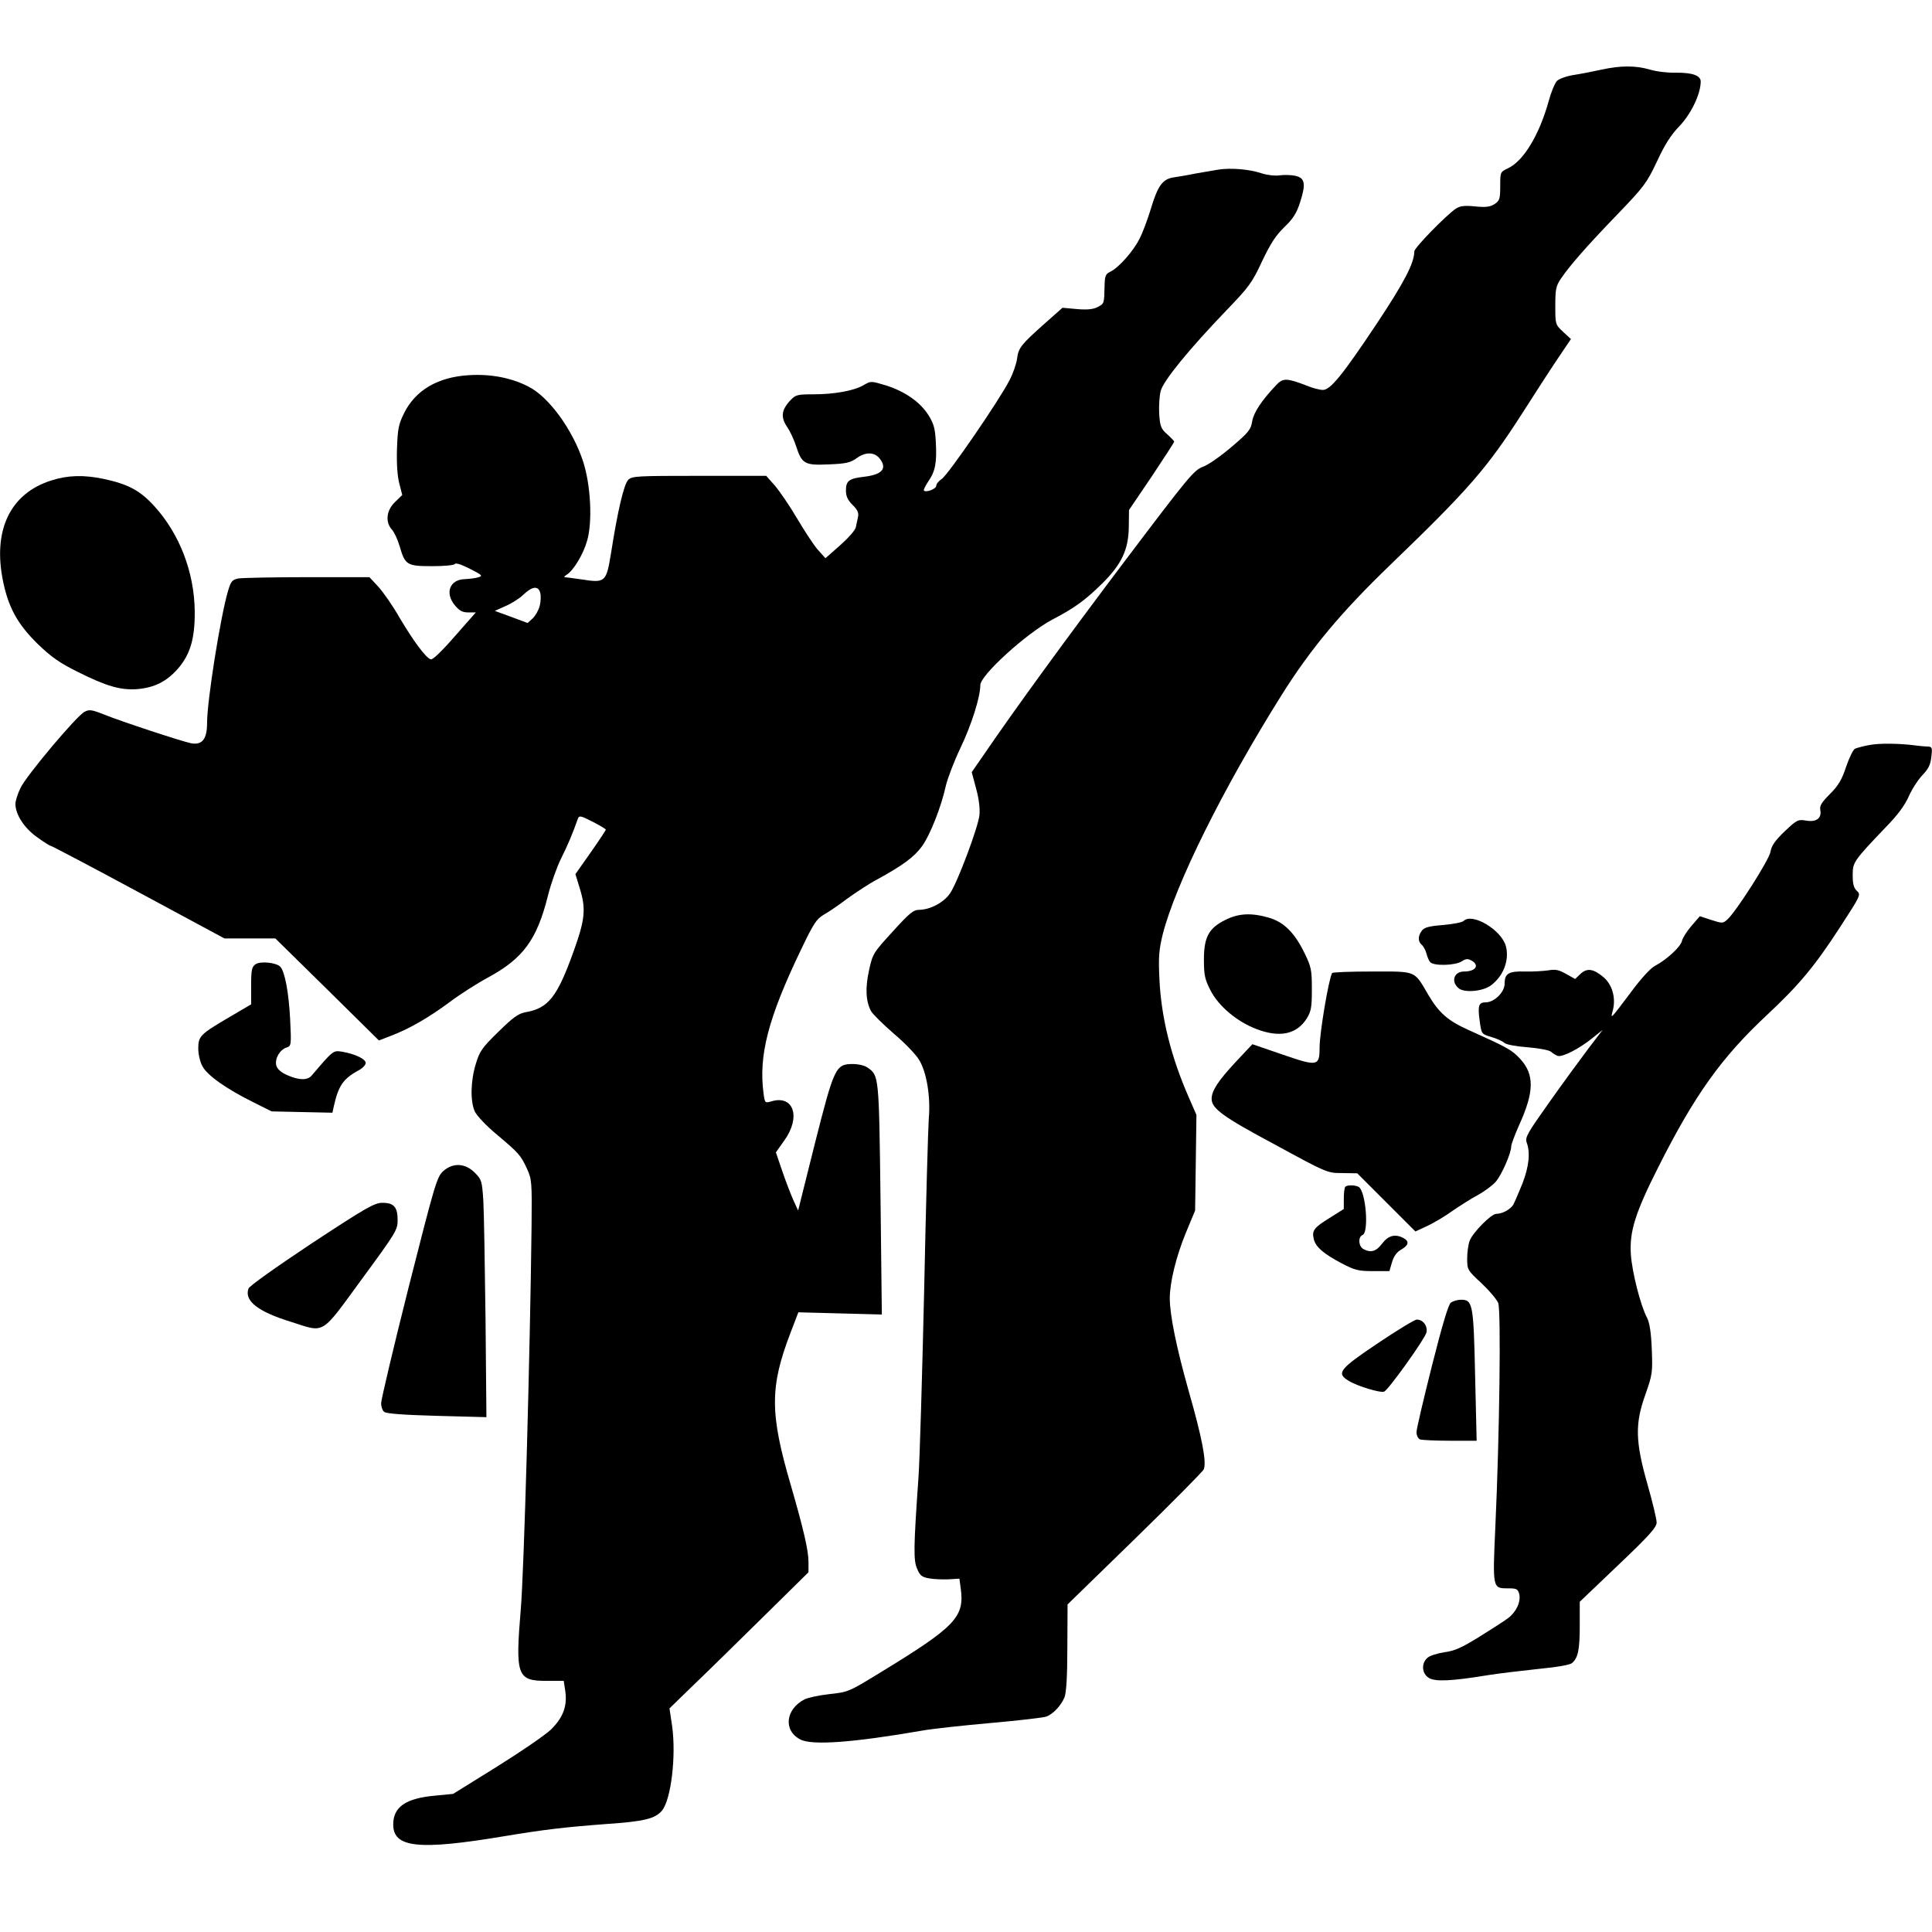
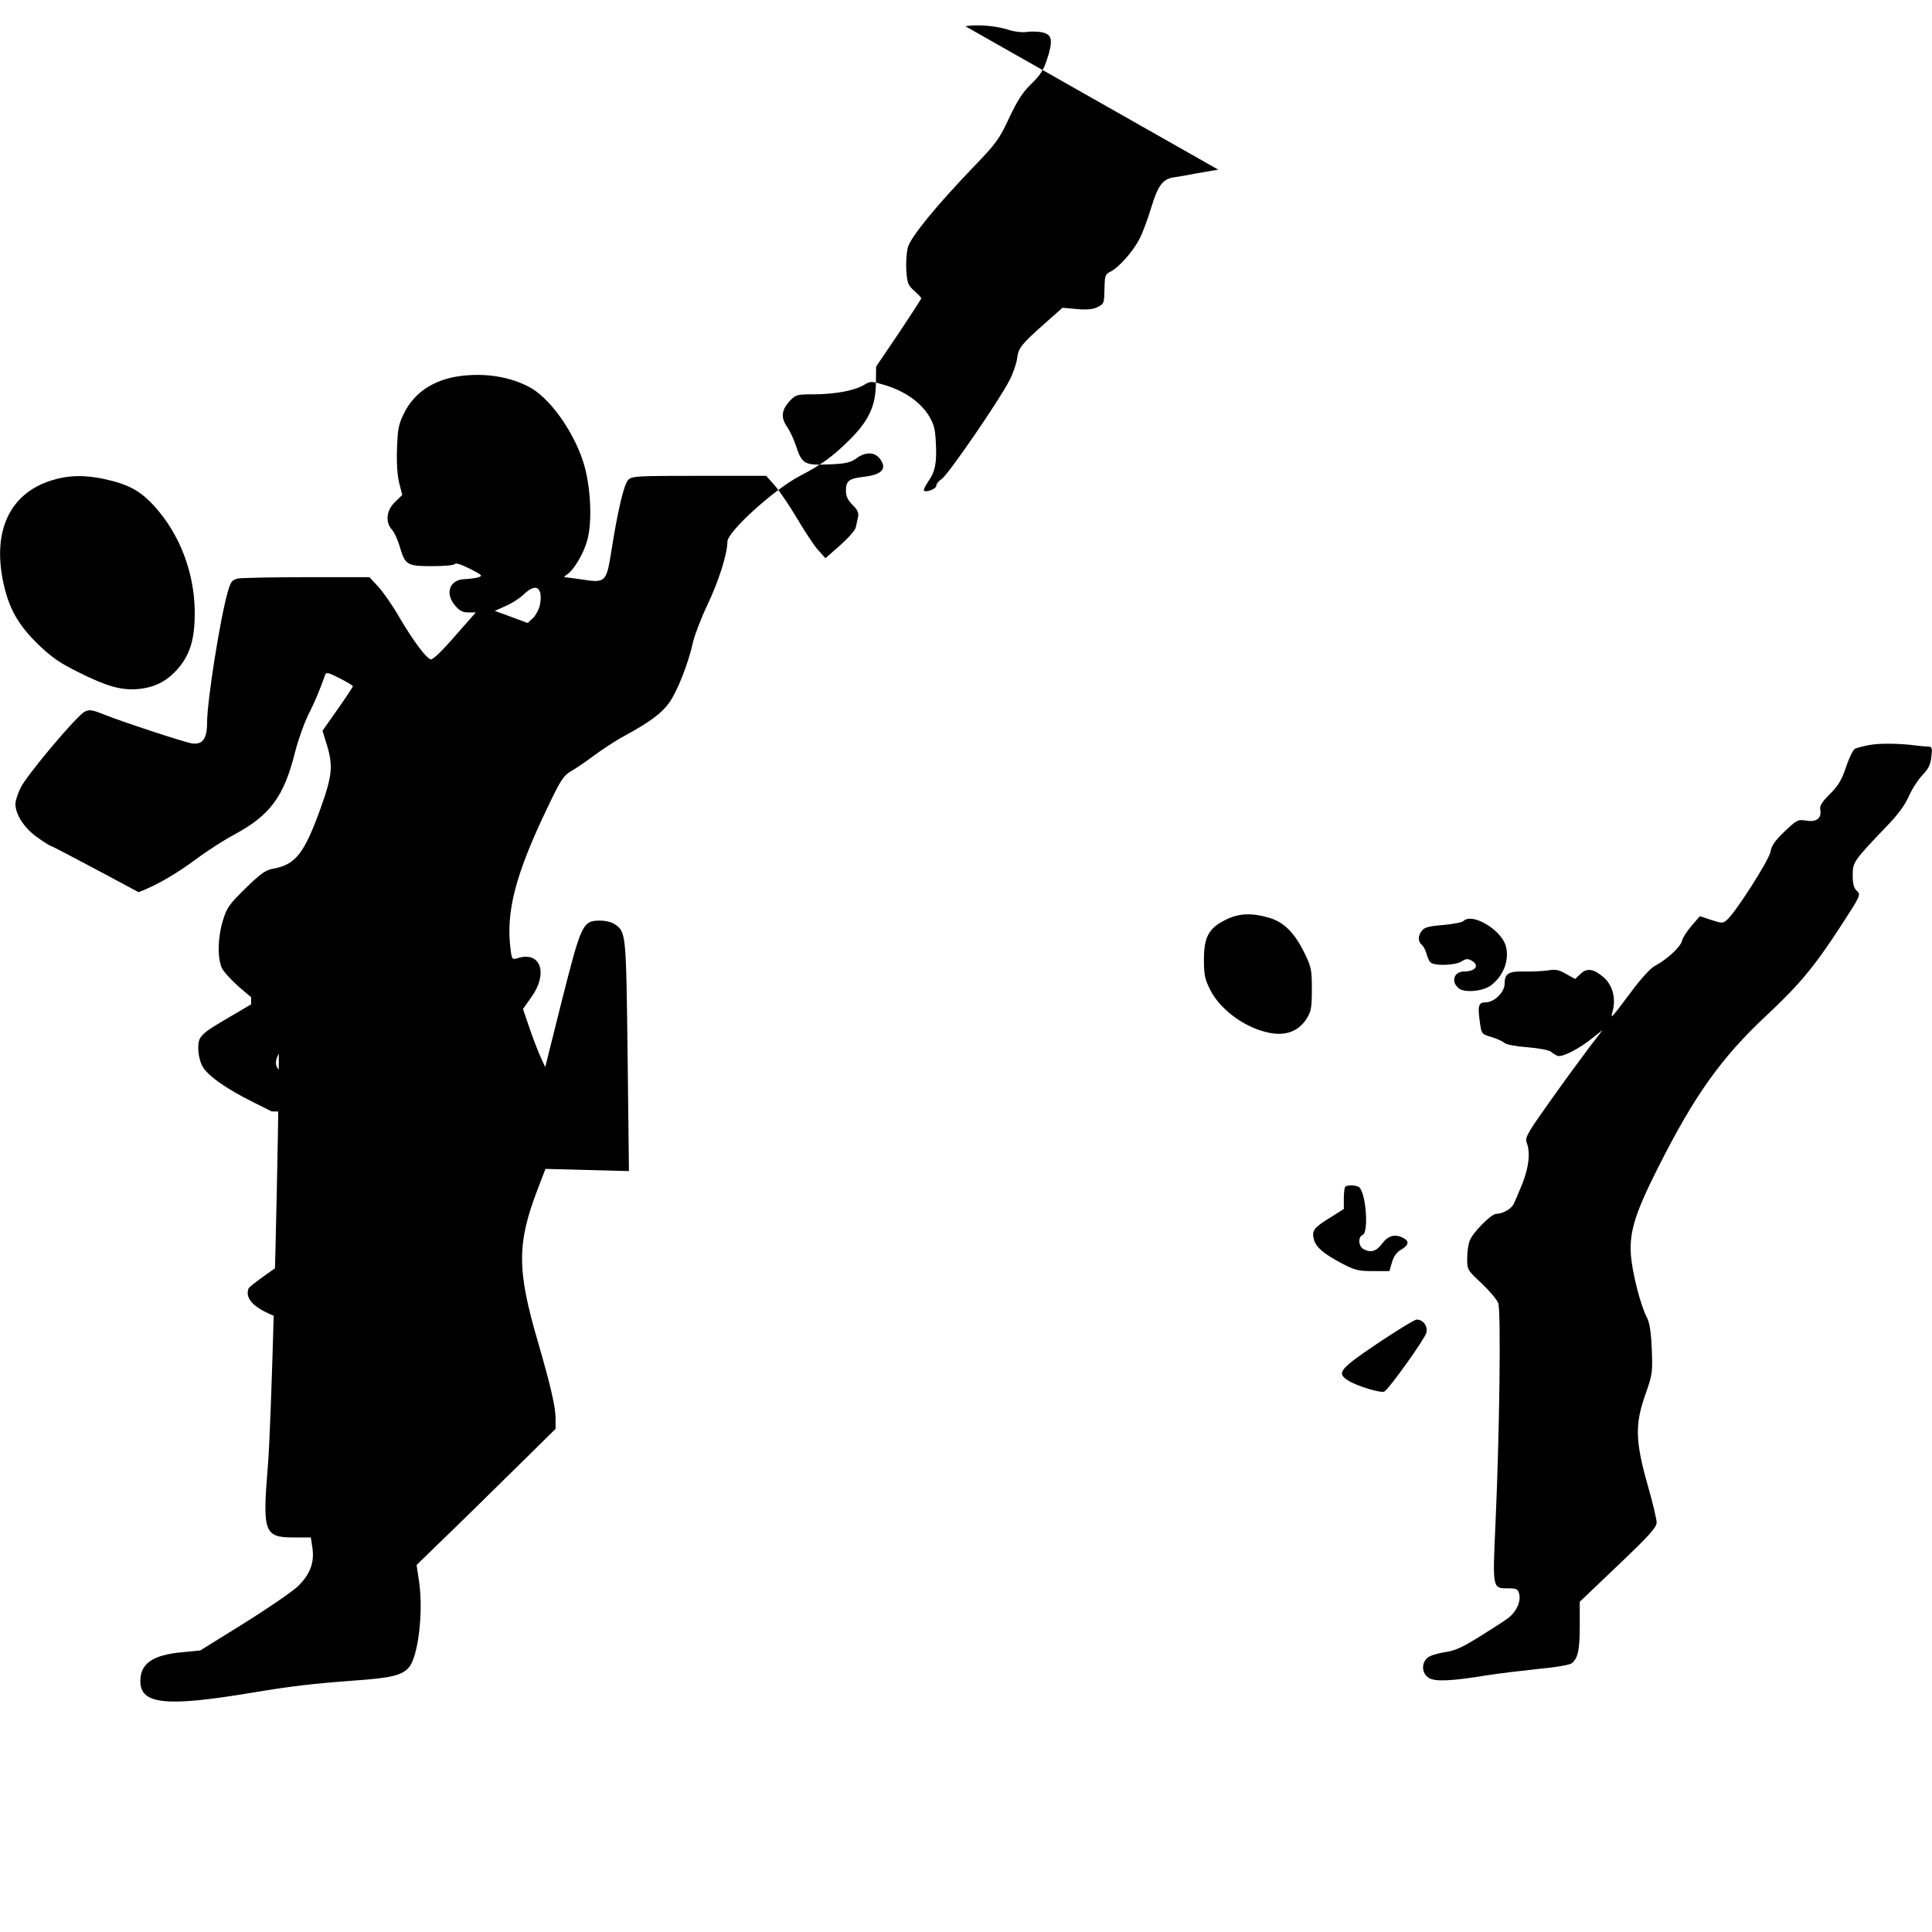
<svg xmlns="http://www.w3.org/2000/svg" version="1.0" width="877pt" height="877pt" viewBox="0 0 877 877" preserveAspectRatio="xMidYMid meet">
  <g transform="translate(0,877) scale(0.1,-0.1)" fill="#000000" stroke="none">
-     <path d="M7270 8454 c-36 -8 -92 -19 -124 -24 -34 -5 -67 -17 -78 -27 -10 -10 -27 -51 -38 -92 -43 -154 -114 -272 -185 -305 -35 -17 -35 -17 -35 -81 0 -58 -3 -66 -25 -81 -20 -13 -40 -16 -89 -11 -48 5 -69 2 -87 -10 -45 -30 -189 -178 -189 -194 0 -53 -46 -141 -171 -329 -156 -234 -210 -300 -244 -300 -14 0 -46 8 -72 19 -91 35 -109 36 -139 4 -68 -72 -103 -125 -110 -166 -6 -37 -16 -50 -94 -116 -48 -41 -106 -82 -130 -90 -40 -15 -65 -45 -346 -417 -271 -359 -505 -680 -651 -894 l-52 -75 20 -75 c13 -47 18 -92 15 -120 -6 -56 -98 -301 -132 -353 -28 -43 -90 -76 -141 -77 -27 0 -44 -14 -121 -99 -88 -96 -91 -101 -107 -175 -18 -81 -15 -141 9 -186 8 -14 54 -59 102 -101 49 -41 101 -95 116 -120 34 -55 53 -167 44 -267 -3 -40 -13 -391 -21 -780 -9 -389 -20 -772 -26 -852 -22 -314 -23 -373 -6 -411 13 -31 21 -38 56 -44 22 -4 62 -5 88 -4 l48 3 6 -44 c18 -131 -24 -174 -368 -384 -140 -86 -144 -87 -227 -96 -46 -5 -98 -16 -114 -24 -87 -45 -97 -142 -19 -182 53 -28 240 -14 552 40 50 9 191 24 315 35 124 11 236 24 250 29 31 12 65 48 82 87 8 21 13 90 13 226 l1 196 304 296 c168 164 309 306 314 317 14 32 -7 142 -68 355 -55 195 -86 345 -86 422 0 72 29 190 73 297 l42 101 3 217 3 217 -34 78 c-81 184 -126 364 -134 538 -5 102 -2 133 15 204 58 227 273 661 539 1085 133 212 271 377 493 591 357 344 439 438 600 689 54 84 125 195 159 245 l62 92 -36 33 c-35 33 -35 34 -35 118 0 75 3 90 26 124 41 60 117 147 257 292 120 125 132 141 178 238 35 76 63 121 103 162 53 56 96 146 96 202 0 28 -40 41 -115 40 -33 -1 -85 5 -115 14 -66 19 -133 19 -220 0z" />
-     <path d="M5530 8000 c-25 -4 -72 -12 -105 -18 -33 -7 -76 -14 -96 -17 -51 -7 -73 -37 -104 -140 -15 -49 -38 -112 -52 -138 -28 -57 -95 -132 -132 -150 -23 -11 -26 -19 -27 -67 -2 -79 -1 -78 -32 -94 -19 -10 -47 -13 -93 -9 l-66 6 -79 -70 c-109 -97 -121 -112 -127 -160 -3 -23 -18 -68 -35 -100 -46 -90 -278 -428 -307 -447 -14 -9 -25 -23 -25 -31 0 -14 -46 -32 -56 -22 -3 2 6 21 20 42 32 46 39 85 34 178 -3 61 -9 83 -33 122 -38 60 -108 109 -195 136 -67 20 -67 20 -101 0 -44 -25 -132 -41 -229 -41 -70 0 -78 -2 -102 -27 -41 -43 -45 -77 -15 -121 14 -20 32 -60 41 -88 26 -80 39 -87 148 -82 78 3 98 8 125 27 40 30 81 30 105 1 37 -46 14 -74 -68 -84 -70 -8 -84 -18 -84 -63 0 -25 8 -43 30 -65 22 -21 29 -36 25 -54 -3 -13 -7 -34 -10 -47 -2 -13 -34 -49 -71 -82 l-67 -59 -35 39 c-19 22 -61 86 -94 142 -33 56 -78 122 -100 148 l-40 45 -304 0 c-281 0 -305 -1 -322 -18 -20 -20 -48 -140 -78 -331 -22 -135 -26 -138 -135 -121 -37 5 -71 10 -76 10 -4 0 0 5 9 11 30 17 76 93 93 154 25 85 17 252 -18 360 -47 144 -156 294 -248 340 -77 40 -171 58 -269 52 -142 -8 -245 -68 -297 -175 -24 -49 -28 -71 -31 -162 -2 -67 2 -123 11 -156 l13 -51 -33 -32 c-39 -37 -45 -91 -14 -125 11 -12 26 -45 35 -75 25 -86 33 -91 147 -91 54 0 101 4 104 10 4 6 31 -3 68 -22 57 -29 60 -32 37 -39 -14 -4 -41 -7 -61 -8 -68 -2 -91 -64 -43 -120 20 -24 34 -31 60 -31 l34 0 -96 -109 c-59 -68 -101 -108 -109 -104 -23 8 -78 83 -140 187 -31 55 -76 119 -98 143 l-40 43 -282 0 c-155 0 -297 -3 -314 -6 -27 -6 -33 -13 -46 -57 -34 -115 -95 -497 -95 -599 0 -73 -22 -101 -72 -92 -41 8 -312 97 -397 131 -55 22 -66 23 -87 12 -37 -19 -266 -292 -291 -346 -13 -27 -23 -59 -23 -72 0 -48 40 -110 98 -151 30 -22 59 -40 63 -40 4 0 183 -94 398 -210 l390 -210 116 0 115 0 235 -231 235 -232 57 22 c81 31 168 81 264 152 45 34 123 84 173 111 161 87 223 172 273 371 14 56 41 132 60 170 29 58 53 114 76 180 6 16 12 15 67 -13 33 -17 60 -33 60 -36 0 -3 -31 -50 -69 -104 l-69 -98 19 -62 c30 -96 25 -143 -27 -288 -75 -209 -115 -259 -219 -277 -32 -6 -56 -23 -123 -89 -73 -71 -85 -88 -102 -145 -24 -78 -26 -171 -4 -218 10 -19 53 -65 98 -102 101 -85 110 -95 138 -156 22 -48 23 -60 21 -260 -7 -586 -34 -1563 -49 -1740 -25 -300 -17 -325 115 -325 l80 0 7 -46 c10 -68 -10 -121 -65 -175 -26 -25 -137 -101 -246 -169 l-198 -123 -82 -8 c-133 -12 -190 -51 -190 -131 0 -106 116 -118 505 -53 180 30 275 41 460 55 176 12 223 24 255 61 41 50 65 246 46 384 l-12 80 108 105 c60 57 201 196 316 309 l207 204 0 46 c0 54 -23 151 -79 345 -97 330 -97 449 -3 695 l36 94 189 -5 190 -5 -6 524 c-7 562 -7 561 -59 597 -12 9 -42 16 -66 16 -79 0 -85 -14 -173 -361 l-76 -304 -23 50 c-12 28 -35 87 -50 132 l-28 82 39 55 c75 105 42 206 -58 177 -30 -9 -31 -9 -37 36 -23 172 21 342 170 652 56 117 70 139 102 158 20 11 69 44 107 73 39 28 99 68 135 87 117 64 169 102 205 151 37 51 88 180 109 277 8 33 37 109 65 168 51 106 91 233 91 287 0 45 208 234 326 297 102 53 151 89 227 164 89 88 120 155 121 258 l1 76 103 152 c56 84 102 155 102 158 0 3 -14 18 -32 34 -28 25 -32 35 -36 92 -2 36 1 82 7 105 13 47 128 188 297 364 104 108 118 127 163 224 38 80 62 117 100 154 40 38 56 63 72 112 28 86 23 112 -21 122 -19 4 -51 5 -72 2 -20 -3 -55 1 -80 9 -56 19 -141 26 -198 17z m-3080 -1980 c-5 -20 -20 -46 -32 -57 l-23 -21 -75 28 -74 27 49 22 c28 12 64 35 80 51 41 39 68 42 77 10 4 -13 3 -41 -2 -60z" />
+     <path d="M5530 8000 c-25 -4 -72 -12 -105 -18 -33 -7 -76 -14 -96 -17 -51 -7 -73 -37 -104 -140 -15 -49 -38 -112 -52 -138 -28 -57 -95 -132 -132 -150 -23 -11 -26 -19 -27 -67 -2 -79 -1 -78 -32 -94 -19 -10 -47 -13 -93 -9 l-66 6 -79 -70 c-109 -97 -121 -112 -127 -160 -3 -23 -18 -68 -35 -100 -46 -90 -278 -428 -307 -447 -14 -9 -25 -23 -25 -31 0 -14 -46 -32 -56 -22 -3 2 6 21 20 42 32 46 39 85 34 178 -3 61 -9 83 -33 122 -38 60 -108 109 -195 136 -67 20 -67 20 -101 0 -44 -25 -132 -41 -229 -41 -70 0 -78 -2 -102 -27 -41 -43 -45 -77 -15 -121 14 -20 32 -60 41 -88 26 -80 39 -87 148 -82 78 3 98 8 125 27 40 30 81 30 105 1 37 -46 14 -74 -68 -84 -70 -8 -84 -18 -84 -63 0 -25 8 -43 30 -65 22 -21 29 -36 25 -54 -3 -13 -7 -34 -10 -47 -2 -13 -34 -49 -71 -82 l-67 -59 -35 39 c-19 22 -61 86 -94 142 -33 56 -78 122 -100 148 l-40 45 -304 0 c-281 0 -305 -1 -322 -18 -20 -20 -48 -140 -78 -331 -22 -135 -26 -138 -135 -121 -37 5 -71 10 -76 10 -4 0 0 5 9 11 30 17 76 93 93 154 25 85 17 252 -18 360 -47 144 -156 294 -248 340 -77 40 -171 58 -269 52 -142 -8 -245 -68 -297 -175 -24 -49 -28 -71 -31 -162 -2 -67 2 -123 11 -156 l13 -51 -33 -32 c-39 -37 -45 -91 -14 -125 11 -12 26 -45 35 -75 25 -86 33 -91 147 -91 54 0 101 4 104 10 4 6 31 -3 68 -22 57 -29 60 -32 37 -39 -14 -4 -41 -7 -61 -8 -68 -2 -91 -64 -43 -120 20 -24 34 -31 60 -31 l34 0 -96 -109 c-59 -68 -101 -108 -109 -104 -23 8 -78 83 -140 187 -31 55 -76 119 -98 143 l-40 43 -282 0 c-155 0 -297 -3 -314 -6 -27 -6 -33 -13 -46 -57 -34 -115 -95 -497 -95 -599 0 -73 -22 -101 -72 -92 -41 8 -312 97 -397 131 -55 22 -66 23 -87 12 -37 -19 -266 -292 -291 -346 -13 -27 -23 -59 -23 -72 0 -48 40 -110 98 -151 30 -22 59 -40 63 -40 4 0 183 -94 398 -210 c81 31 168 81 264 152 45 34 123 84 173 111 161 87 223 172 273 371 14 56 41 132 60 170 29 58 53 114 76 180 6 16 12 15 67 -13 33 -17 60 -33 60 -36 0 -3 -31 -50 -69 -104 l-69 -98 19 -62 c30 -96 25 -143 -27 -288 -75 -209 -115 -259 -219 -277 -32 -6 -56 -23 -123 -89 -73 -71 -85 -88 -102 -145 -24 -78 -26 -171 -4 -218 10 -19 53 -65 98 -102 101 -85 110 -95 138 -156 22 -48 23 -60 21 -260 -7 -586 -34 -1563 -49 -1740 -25 -300 -17 -325 115 -325 l80 0 7 -46 c10 -68 -10 -121 -65 -175 -26 -25 -137 -101 -246 -169 l-198 -123 -82 -8 c-133 -12 -190 -51 -190 -131 0 -106 116 -118 505 -53 180 30 275 41 460 55 176 12 223 24 255 61 41 50 65 246 46 384 l-12 80 108 105 c60 57 201 196 316 309 l207 204 0 46 c0 54 -23 151 -79 345 -97 330 -97 449 -3 695 l36 94 189 -5 190 -5 -6 524 c-7 562 -7 561 -59 597 -12 9 -42 16 -66 16 -79 0 -85 -14 -173 -361 l-76 -304 -23 50 c-12 28 -35 87 -50 132 l-28 82 39 55 c75 105 42 206 -58 177 -30 -9 -31 -9 -37 36 -23 172 21 342 170 652 56 117 70 139 102 158 20 11 69 44 107 73 39 28 99 68 135 87 117 64 169 102 205 151 37 51 88 180 109 277 8 33 37 109 65 168 51 106 91 233 91 287 0 45 208 234 326 297 102 53 151 89 227 164 89 88 120 155 121 258 l1 76 103 152 c56 84 102 155 102 158 0 3 -14 18 -32 34 -28 25 -32 35 -36 92 -2 36 1 82 7 105 13 47 128 188 297 364 104 108 118 127 163 224 38 80 62 117 100 154 40 38 56 63 72 112 28 86 23 112 -21 122 -19 4 -51 5 -72 2 -20 -3 -55 1 -80 9 -56 19 -141 26 -198 17z m-3080 -1980 c-5 -20 -20 -46 -32 -57 l-23 -21 -75 28 -74 27 49 22 c28 12 64 35 80 51 41 39 68 42 77 10 4 -13 3 -41 -2 -60z" />
    <path d="M233 6589 c-188 -59 -268 -228 -218 -463 25 -117 66 -190 155 -278 63 -61 101 -87 181 -127 132 -66 196 -85 274 -79 76 7 131 34 182 92 56 64 78 136 77 261 -2 178 -69 352 -184 478 -65 71 -118 99 -229 123 -90 19 -164 17 -238 -7z" />
    <path d="M8485 5388 c-27 -5 -57 -13 -65 -17 -8 -4 -26 -41 -40 -82 -19 -58 -35 -85 -73 -123 -38 -38 -48 -54 -44 -73 7 -37 -18 -56 -64 -48 -37 6 -42 4 -98 -49 -44 -42 -60 -66 -64 -92 -6 -37 -156 -272 -196 -308 -20 -18 -23 -18 -73 -2 l-52 17 -37 -43 c-21 -24 -41 -55 -44 -69 -6 -27 -69 -85 -122 -113 -19 -9 -65 -59 -109 -119 -98 -130 -94 -126 -82 -80 13 55 -4 114 -43 147 -46 39 -75 43 -105 15 l-24 -23 -41 23 c-33 19 -49 22 -82 16 -23 -3 -70 -6 -105 -5 -74 2 -92 -9 -92 -55 0 -39 -47 -85 -86 -85 -32 0 -37 -15 -27 -86 8 -58 8 -58 52 -71 24 -7 51 -19 60 -27 9 -8 53 -16 106 -20 50 -4 97 -13 105 -20 8 -7 22 -16 31 -19 21 -7 99 33 159 82 l45 36 -62 -81 c-34 -45 -114 -154 -177 -243 -103 -145 -114 -164 -106 -187 17 -45 11 -108 -19 -186 -17 -42 -36 -86 -42 -97 -14 -22 -50 -41 -77 -41 -23 0 -108 -86 -121 -123 -6 -16 -11 -51 -11 -80 0 -50 1 -53 65 -112 35 -33 69 -73 76 -90 13 -35 6 -598 -13 -1012 -13 -286 -13 -283 58 -283 38 0 44 -3 50 -25 9 -35 -13 -82 -50 -110 -17 -13 -76 -51 -131 -85 -79 -49 -112 -64 -158 -70 -33 -5 -68 -16 -78 -26 -28 -25 -25 -70 6 -90 29 -19 105 -15 270 12 50 8 152 20 227 28 83 8 144 18 154 27 27 23 35 59 35 170 l0 108 175 167 c140 133 174 171 174 193 0 14 -18 91 -41 171 -56 197 -58 276 -10 410 32 91 33 100 29 205 -3 76 -10 120 -21 142 -30 56 -68 206 -74 288 -7 105 20 190 125 398 165 327 286 496 490 687 147 137 219 223 335 402 93 143 95 147 76 164 -14 13 -19 31 -19 71 0 59 3 64 151 219 53 54 86 99 104 140 14 32 42 75 62 96 27 28 36 47 40 82 5 40 3 46 -13 47 -11 0 -32 2 -49 4 -80 11 -175 12 -220 3z" />
    <path d="M5562 4594 c-75 -37 -97 -78 -97 -180 0 -70 4 -89 30 -140 37 -72 121 -142 208 -175 107 -41 183 -24 229 48 20 33 23 51 23 133 0 88 -3 101 -33 163 -46 94 -94 141 -161 161 -79 23 -138 21 -199 -10z" />
    <path d="M6643 4589 c-6 -6 -48 -14 -93 -18 -64 -5 -85 -11 -96 -26 -18 -24 -18 -49 0 -64 8 -7 17 -24 21 -39 4 -15 11 -33 17 -39 15 -19 114 -16 143 3 18 12 28 13 44 4 39 -21 20 -50 -33 -50 -45 0 -61 -44 -26 -75 25 -23 110 -16 148 12 56 42 84 113 68 177 -19 74 -153 155 -193 115z" />
    <path d="M1160 4393 c-17 -12 -20 -25 -20 -98 l0 -84 -97 -57 c-133 -78 -143 -87 -143 -143 0 -26 8 -62 19 -81 21 -41 109 -103 230 -163 l84 -42 138 -3 138 -3 6 28 c21 94 42 126 114 165 17 9 31 24 31 33 0 18 -49 41 -107 51 -41 6 -39 8 -138 -108 -19 -23 -59 -22 -112 2 -29 13 -44 27 -49 44 -7 31 16 71 47 81 21 7 22 10 16 129 -6 119 -24 217 -45 238 -19 19 -90 26 -112 11z" />
-     <path d="M6047 4353 c-16 -28 -57 -273 -57 -339 0 -84 -9 -86 -168 -31 l-137 47 -77 -82 c-78 -84 -108 -129 -108 -166 0 -44 52 -82 288 -208 235 -128 237 -129 305 -129 l68 -1 132 -132 132 -132 54 25 c30 14 82 45 115 69 34 23 85 56 114 71 29 16 66 43 82 61 27 32 70 129 70 161 0 8 16 51 35 94 70 153 71 232 5 303 -37 40 -57 51 -235 131 -93 42 -133 77 -182 160 -65 111 -51 105 -254 105 -98 0 -180 -3 -182 -7z" />
    <path d="M2011 3453 c-28 -26 -38 -61 -156 -526 -69 -274 -125 -511 -125 -527 0 -15 6 -33 14 -39 9 -8 90 -14 239 -18 l225 -6 -4 444 c-3 244 -7 487 -10 539 -6 90 -8 96 -39 127 -44 44 -100 46 -144 6z" />
    <path d="M6107 3383 c-4 -3 -7 -28 -7 -54 l0 -47 -65 -41 c-71 -44 -81 -57 -71 -97 9 -35 44 -65 125 -108 61 -32 77 -36 143 -36 l75 0 12 41 c8 27 22 46 42 57 34 20 37 37 10 52 -38 20 -69 12 -97 -25 -27 -36 -51 -43 -85 -25 -23 13 -25 55 -4 64 30 11 15 197 -17 218 -16 9 -52 10 -61 1z" />
    <path d="M1415 3126 c-164 -109 -282 -193 -287 -205 -20 -56 42 -105 195 -152 154 -49 131 -63 319 194 155 211 163 224 163 268 0 60 -17 79 -69 79 -36 0 -73 -21 -321 -184z" />
-     <path d="M6586 2857 c-11 -8 -38 -97 -86 -287 -38 -151 -70 -287 -70 -301 0 -15 7 -29 16 -33 9 -3 70 -6 136 -6 l121 0 -7 297 c-7 326 -11 343 -64 343 -16 0 -36 -6 -46 -13z" />
    <path d="M6255 2673 c-177 -119 -190 -136 -133 -171 39 -24 144 -56 161 -49 19 7 185 239 192 268 7 29 -15 59 -44 59 -9 0 -88 -48 -176 -107z" />
  </g>
</svg>